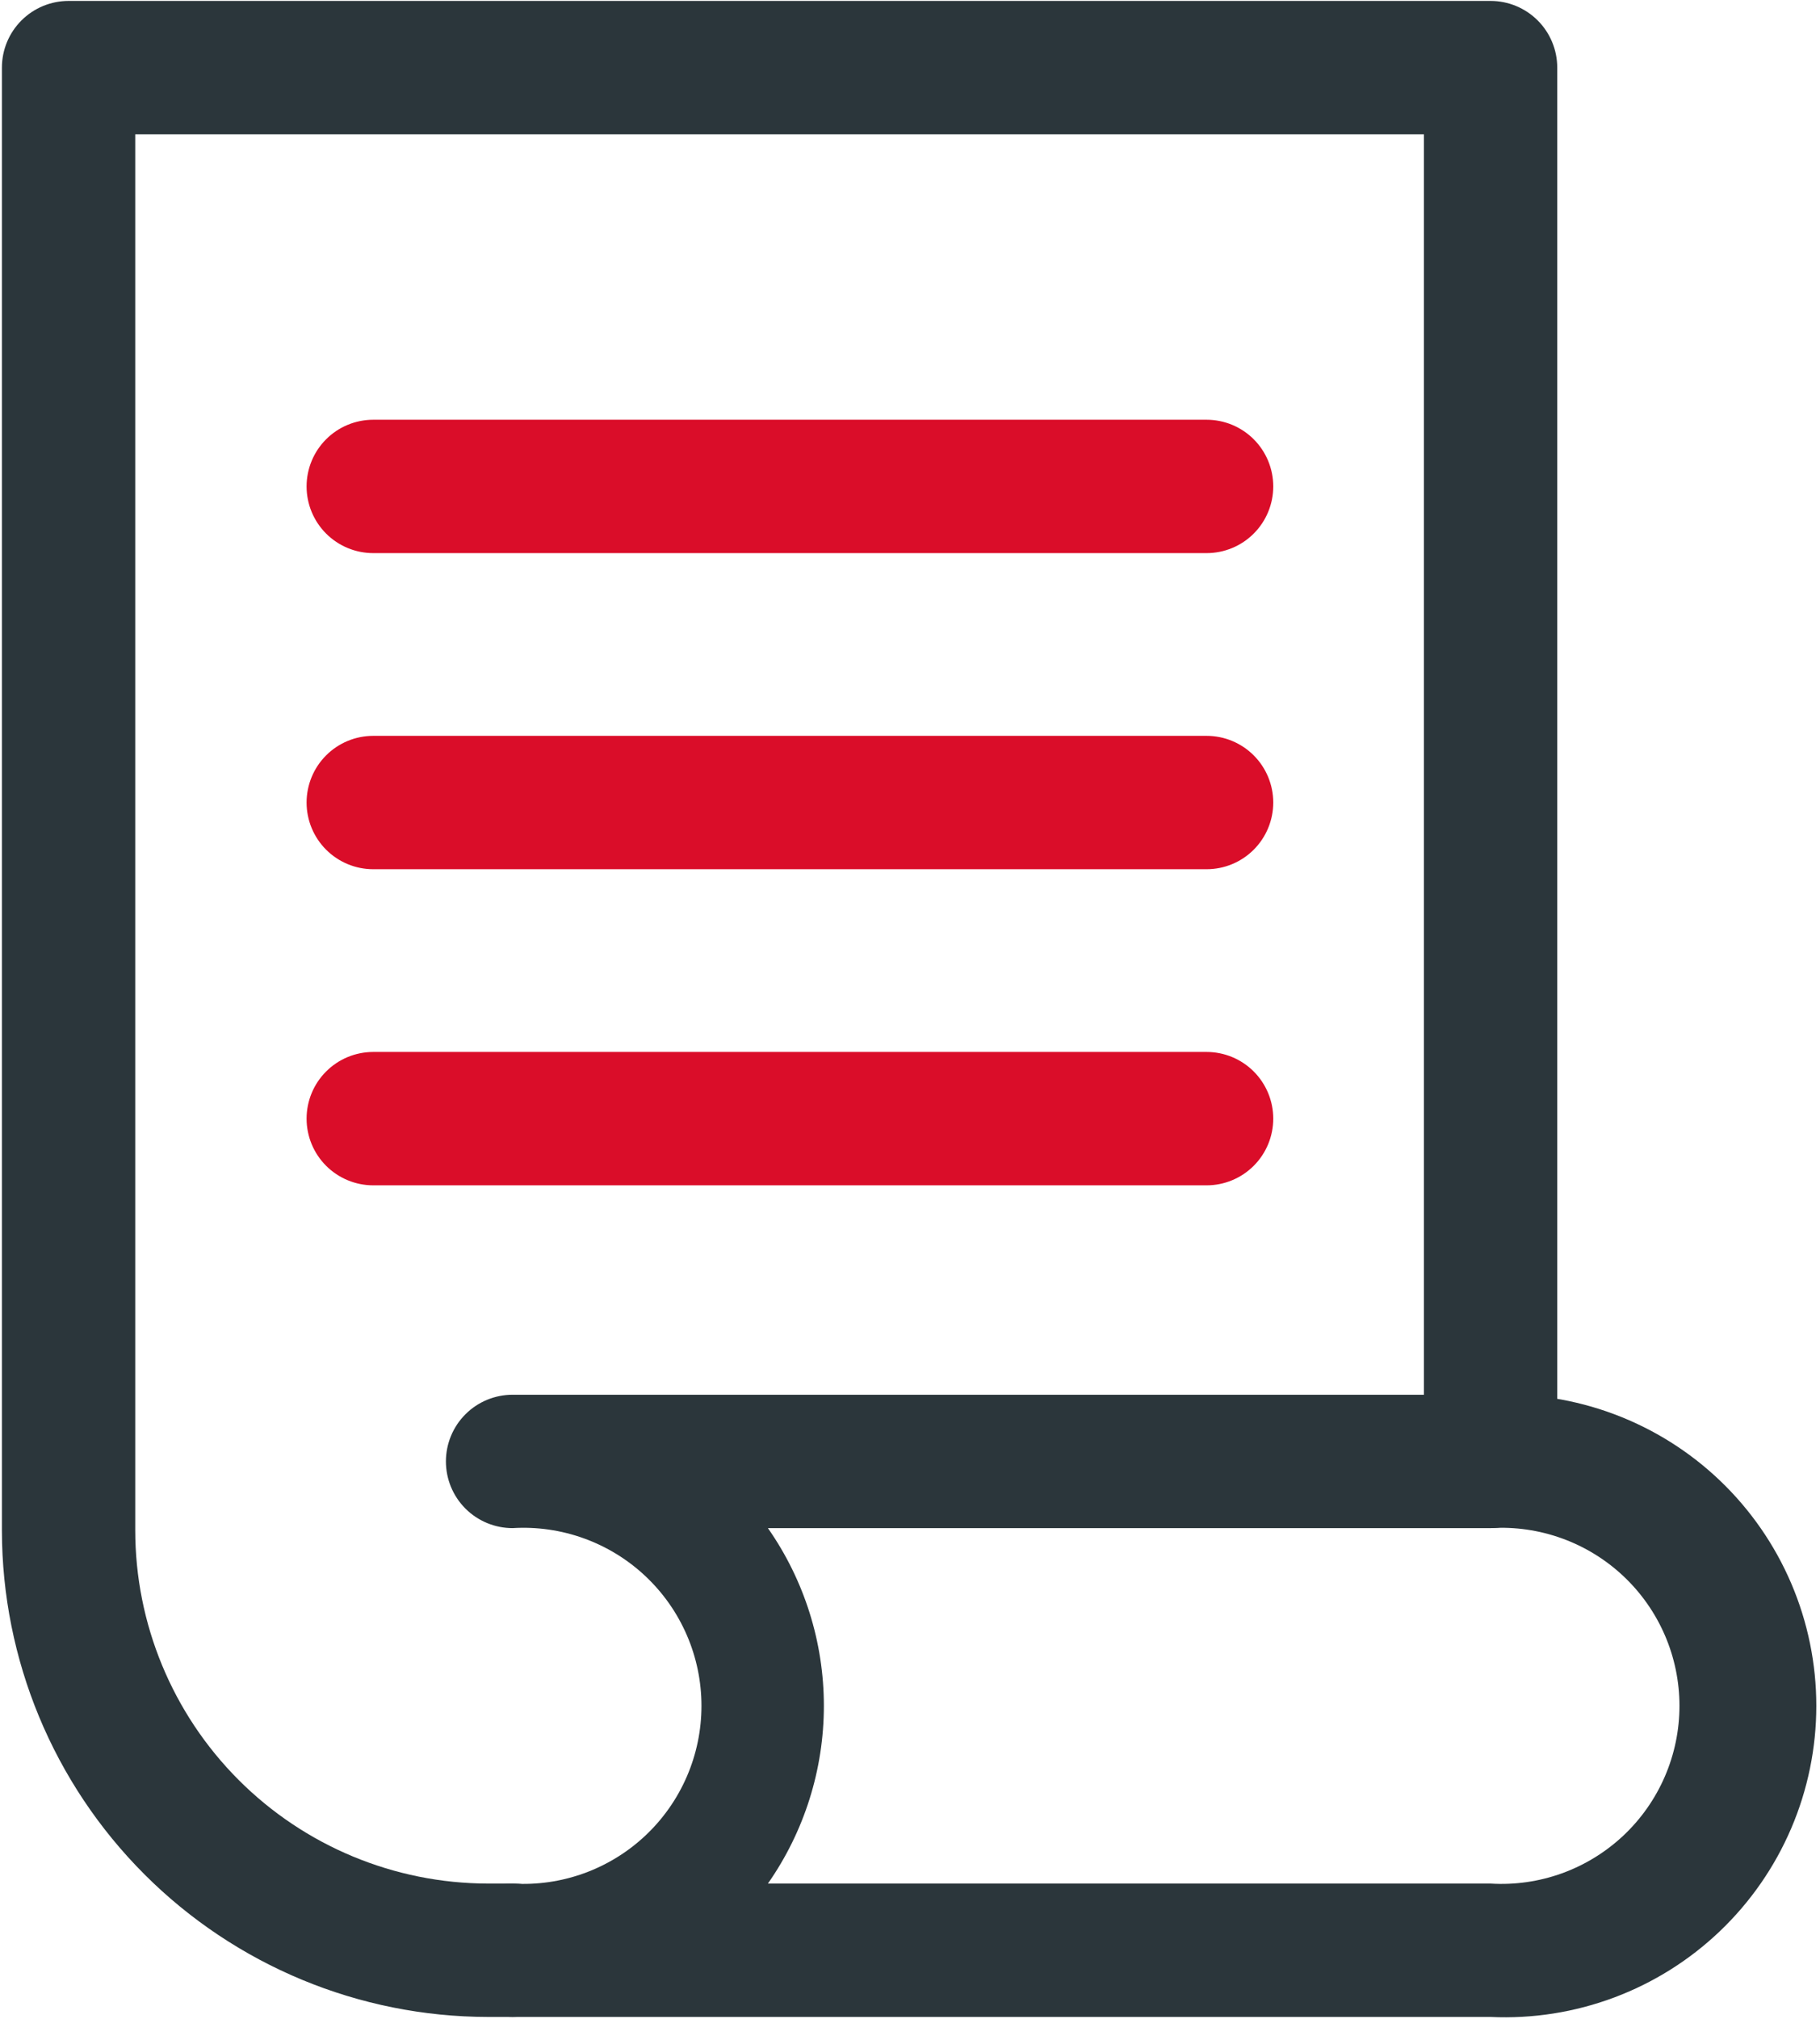
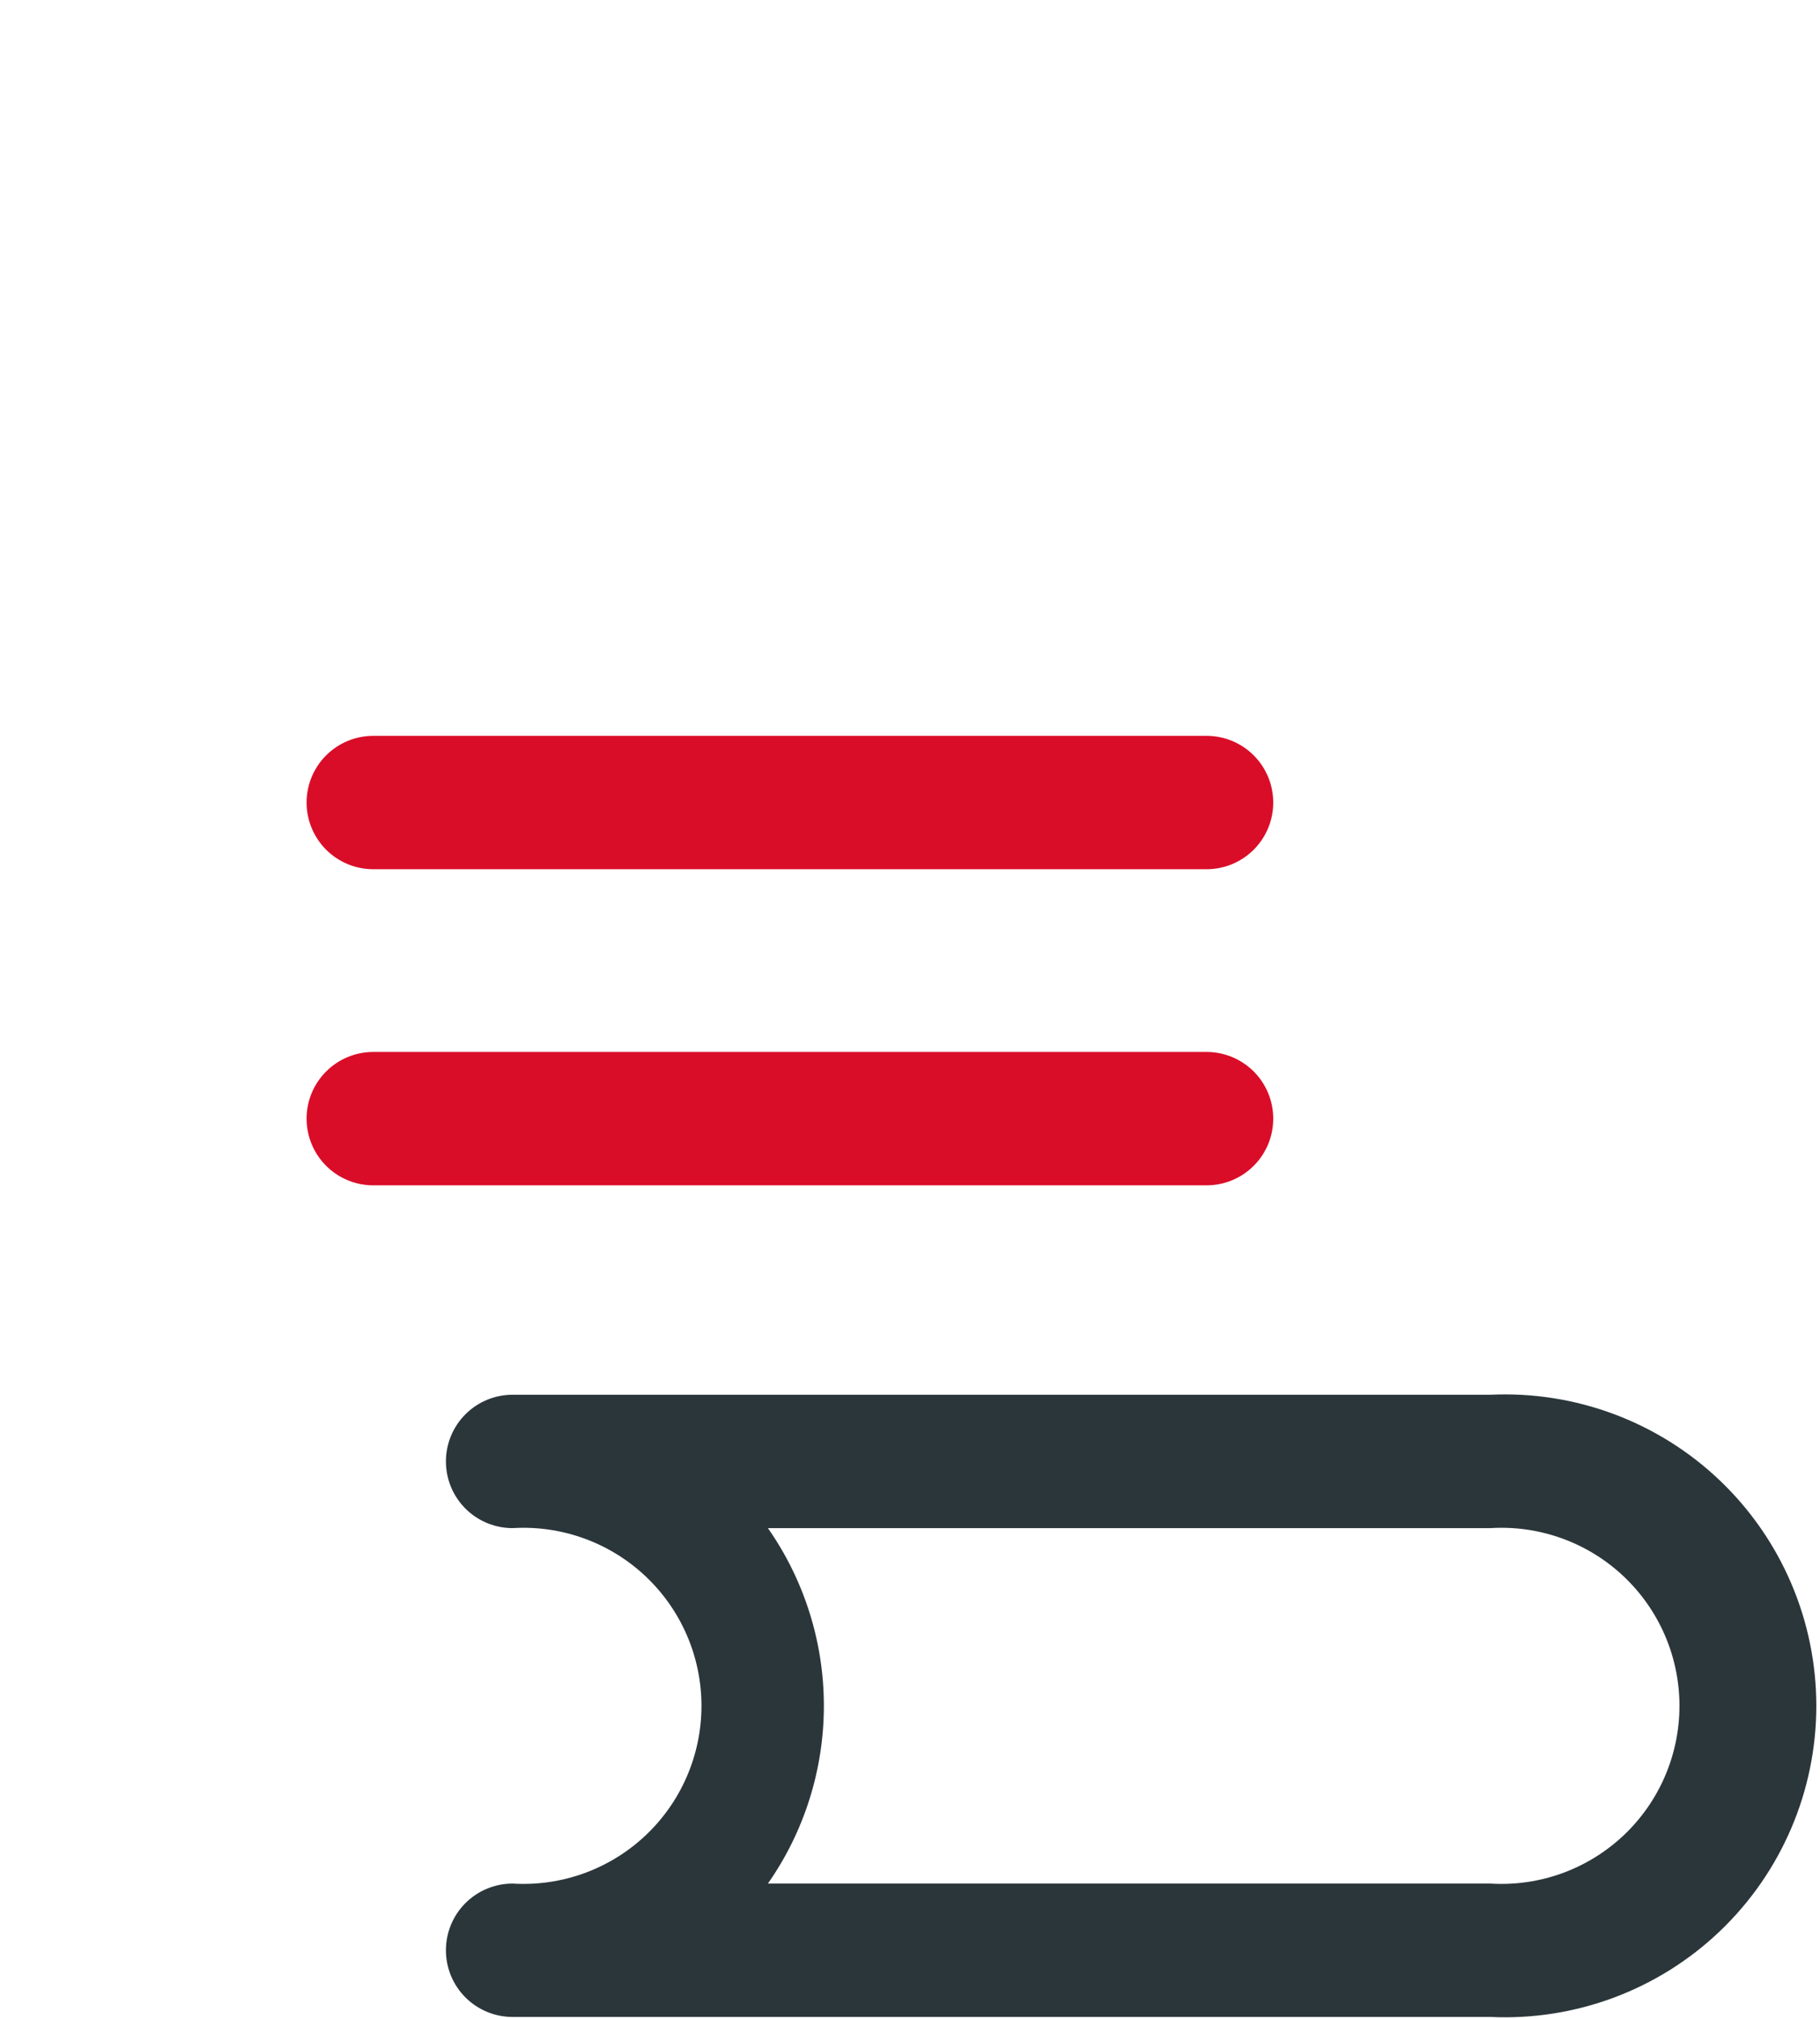
<svg xmlns="http://www.w3.org/2000/svg" width="257" height="285" viewBox="0 0 257 285" fill="none">
-   <path d="M72.38 284.673H68.897C50.703 284.648 33.262 277.411 20.398 264.548C7.533 251.685 0.294 234.246 0.27 216.055V9.543C0.27 7.047 1.261 4.653 3.027 2.888C4.792 1.123 7.187 0.131 9.683 0.131H210.482C212.979 0.131 215.373 1.123 217.139 2.888C218.904 4.653 219.896 7.047 219.896 9.543V206.266C219.896 208.763 218.904 211.157 217.139 212.922C215.373 214.687 212.979 215.679 210.482 215.679C207.986 215.679 205.591 214.687 203.826 212.922C202.06 211.157 201.068 208.763 201.068 206.266V18.956H19.097V215.961C19.097 229.176 24.341 241.85 33.678 251.203C43.014 260.556 55.68 265.823 68.897 265.848H72.38C73.617 265.848 74.84 266.091 75.982 266.564C77.125 267.037 78.163 267.731 79.037 268.605C79.911 269.479 80.604 270.516 81.077 271.658C81.55 272.8 81.794 274.024 81.794 275.26C81.794 276.496 81.55 277.72 81.077 278.862C80.604 280.004 79.911 281.042 79.037 281.916C78.163 282.79 77.125 283.483 75.982 283.956C74.84 284.429 73.617 284.673 72.38 284.673V284.673Z" fill="#2B363B" />
  <path d="M210.482 284.673H72.381C69.884 284.673 67.489 283.681 65.724 281.916C63.958 280.151 62.967 277.757 62.967 275.26C62.967 272.764 63.958 270.37 65.724 268.605C67.489 266.84 69.884 265.848 72.381 265.848C75.805 266.058 79.235 265.565 82.461 264.399C85.687 263.233 88.64 261.419 91.139 259.07C93.638 256.72 95.629 253.883 96.99 250.735C98.351 247.587 99.053 244.193 99.053 240.763C99.053 237.334 98.351 233.94 96.99 230.792C95.629 227.644 93.638 224.807 91.139 222.457C88.64 220.107 85.687 218.294 82.461 217.128C79.235 215.962 75.805 215.469 72.381 215.679C69.884 215.679 67.489 214.687 65.724 212.922C63.958 211.157 62.967 208.763 62.967 206.266C62.967 203.77 63.958 201.376 65.724 199.611C67.489 197.845 69.884 196.854 72.381 196.854H210.482C216.421 196.579 222.353 197.511 227.92 199.593C233.488 201.676 238.575 204.866 242.875 208.97C247.174 213.075 250.597 218.009 252.935 223.473C255.274 228.938 256.479 234.82 256.479 240.763C256.479 246.707 255.274 252.589 252.935 258.054C250.597 263.518 247.174 268.452 242.875 272.556C238.575 276.661 233.488 279.851 227.92 281.933C222.353 284.016 216.421 284.948 210.482 284.673V284.673ZM108.436 265.848H210.482C213.906 266.058 217.337 265.565 220.563 264.399C223.789 263.233 226.742 261.419 229.241 259.07C231.739 256.72 233.731 253.883 235.092 250.735C236.453 247.587 237.155 244.193 237.155 240.763C237.155 237.334 236.453 233.94 235.092 230.792C233.731 227.644 231.739 224.807 229.241 222.457C226.742 220.107 223.789 218.294 220.563 217.128C217.337 215.962 213.906 215.469 210.482 215.679H108.436C113.579 223.033 116.338 231.79 116.338 240.763C116.338 249.737 113.579 258.494 108.436 265.848V265.848Z" fill="#2B363B" />
-   <path d="M170.38 78.067H52.707C50.21 78.067 47.816 77.076 46.05 75.311C44.285 73.545 43.293 71.151 43.293 68.655C43.293 66.158 44.285 63.764 46.05 61.999C47.816 60.234 50.21 59.242 52.707 59.242H170.38C172.877 59.242 175.271 60.234 177.037 61.999C178.802 63.764 179.794 66.158 179.794 68.655C179.794 71.151 178.802 73.545 177.037 75.311C175.271 77.076 172.877 78.067 170.38 78.067Z" fill="#DA0D29" />
  <path d="M170.38 122.683H52.707C50.21 122.683 47.816 121.691 46.05 119.926C44.285 118.16 43.293 115.766 43.293 113.27C43.293 110.774 44.285 108.38 46.05 106.614C47.816 104.849 50.21 103.857 52.707 103.857H170.38C172.877 103.857 175.271 104.849 177.037 106.614C178.802 108.38 179.794 110.774 179.794 113.27C179.794 115.766 178.802 118.16 177.037 119.926C175.271 121.691 172.877 122.683 170.38 122.683Z" fill="#DA0D29" />
  <path d="M170.38 167.298H52.707C50.21 167.298 47.816 166.306 46.05 164.541C44.285 162.776 43.293 160.382 43.293 157.885C43.293 155.389 44.285 152.995 46.05 151.23C47.816 149.464 50.21 148.473 52.707 148.473H170.38C172.877 148.473 175.271 149.464 177.037 151.23C178.802 152.995 179.794 155.389 179.794 157.885C179.794 160.382 178.802 162.776 177.037 164.541C175.271 166.306 172.877 167.298 170.38 167.298Z" fill="#DA0D29" />
</svg>